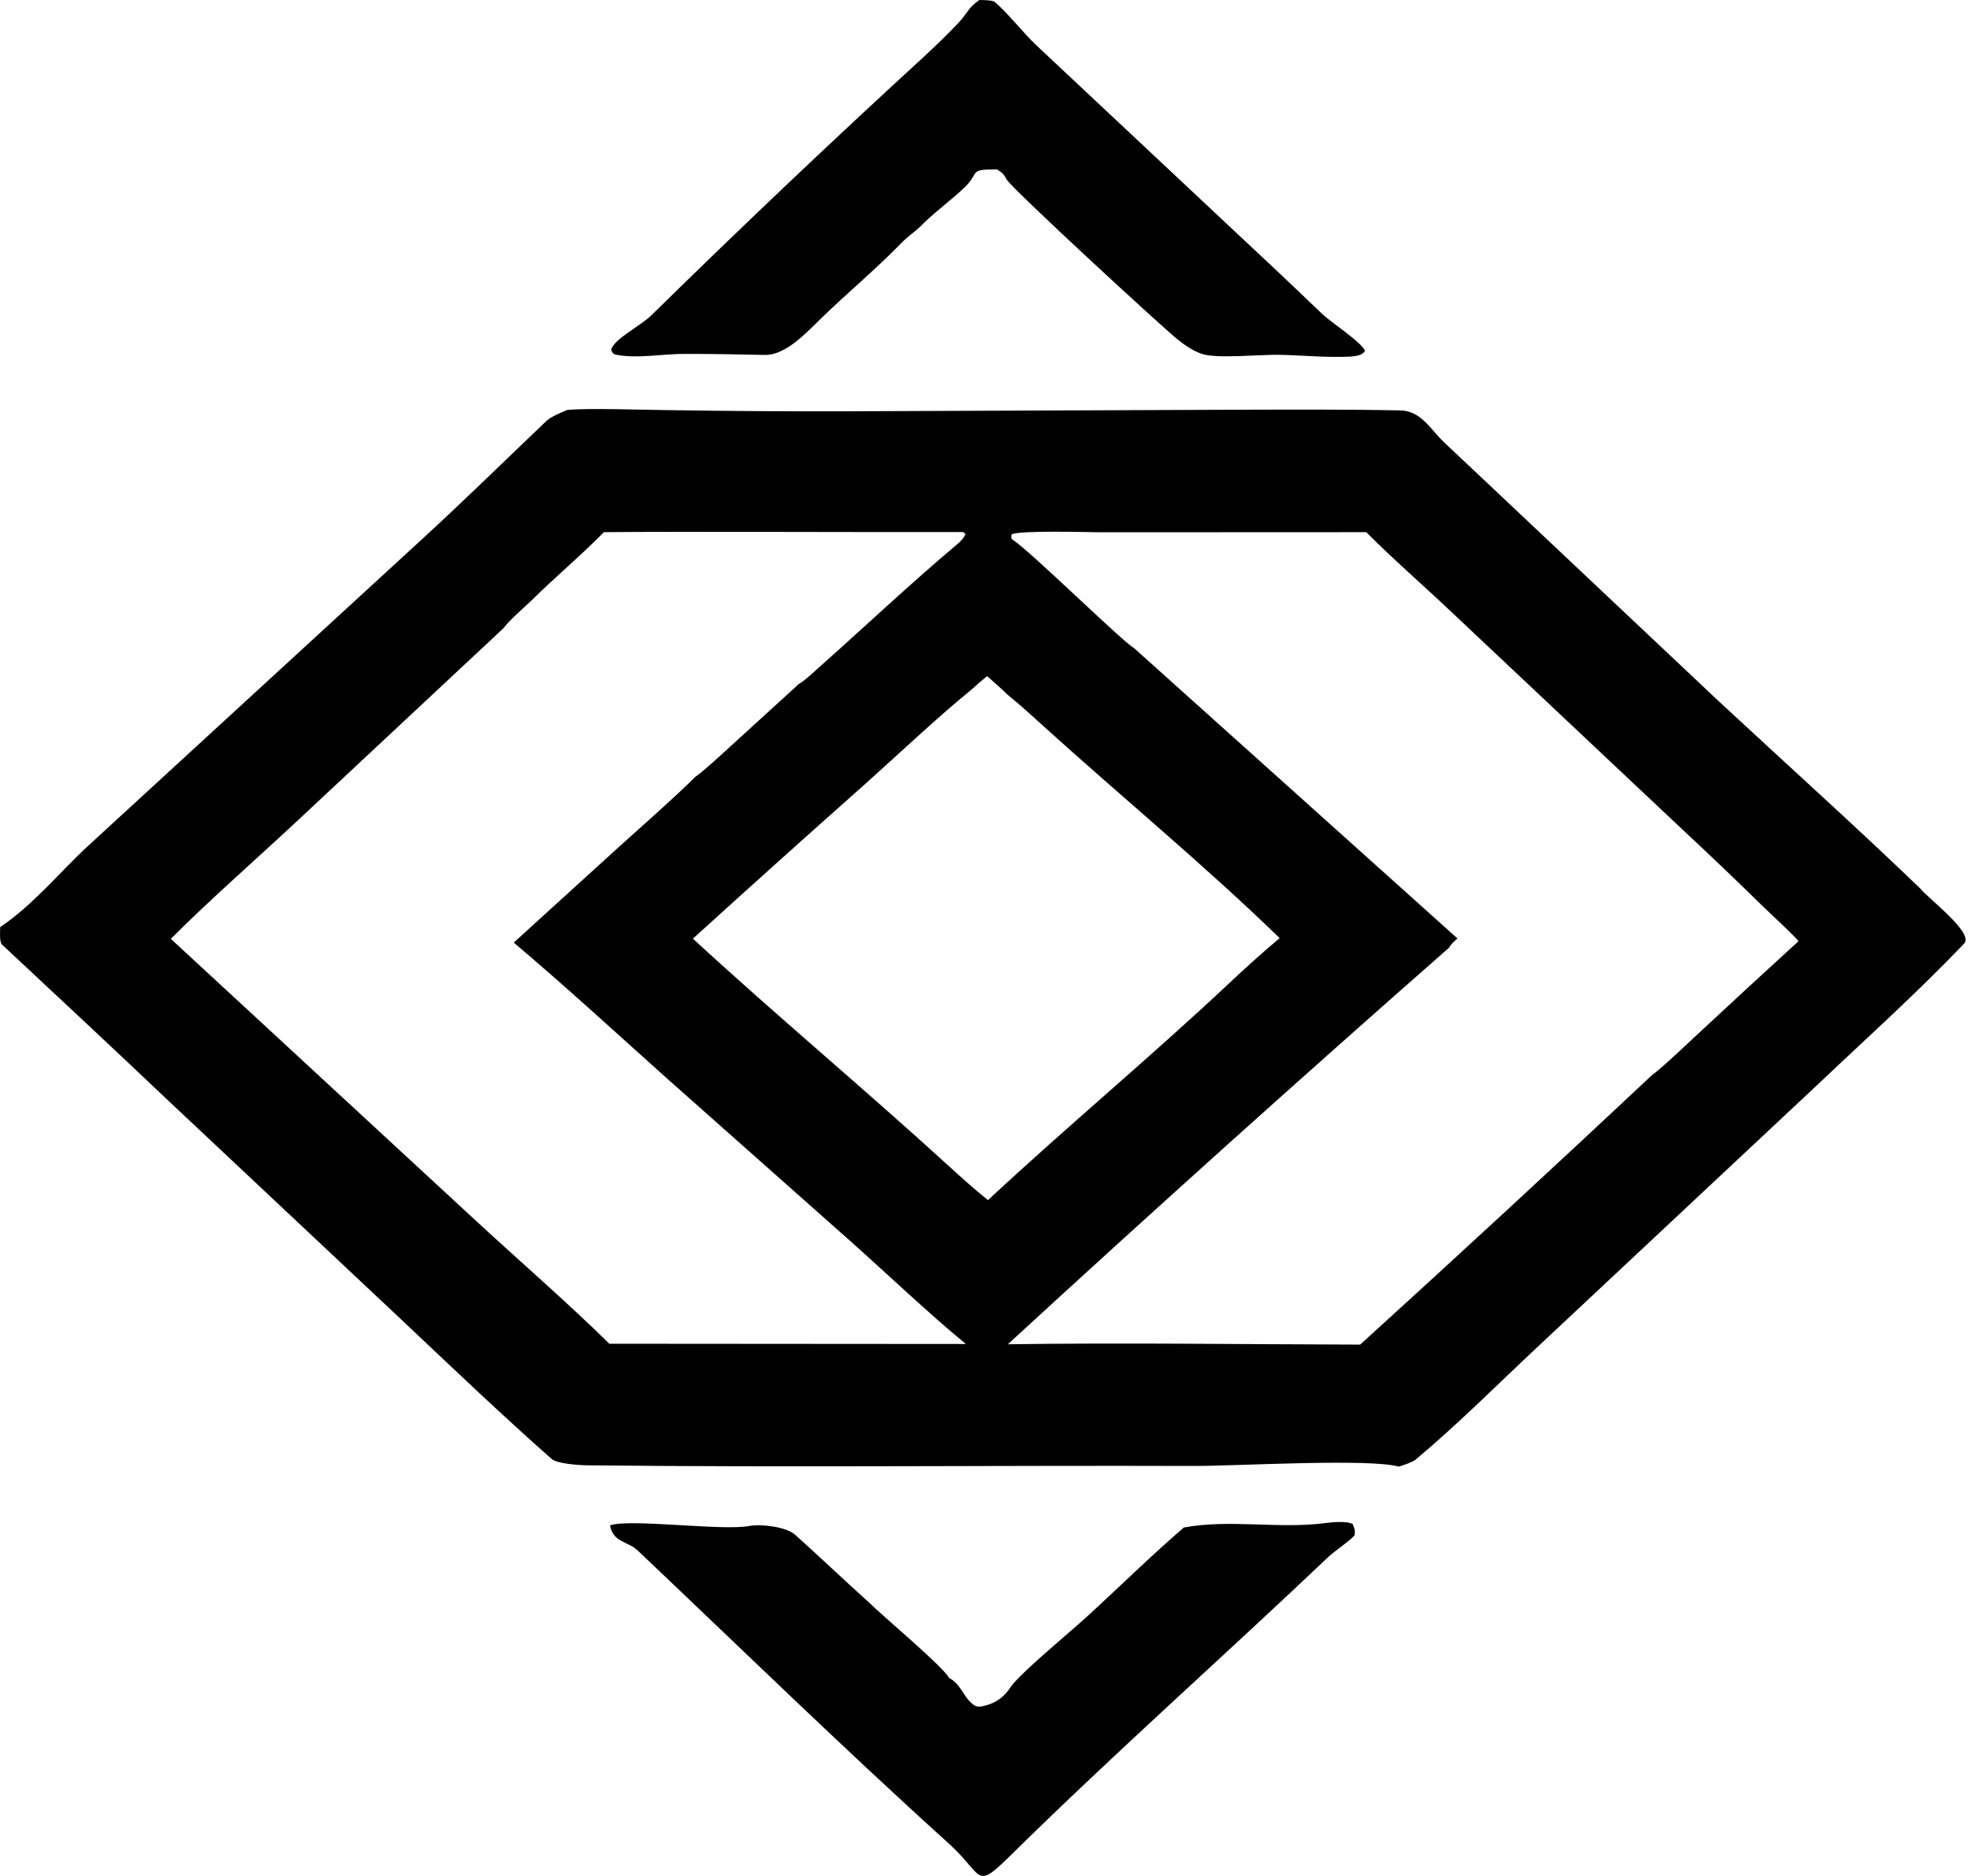
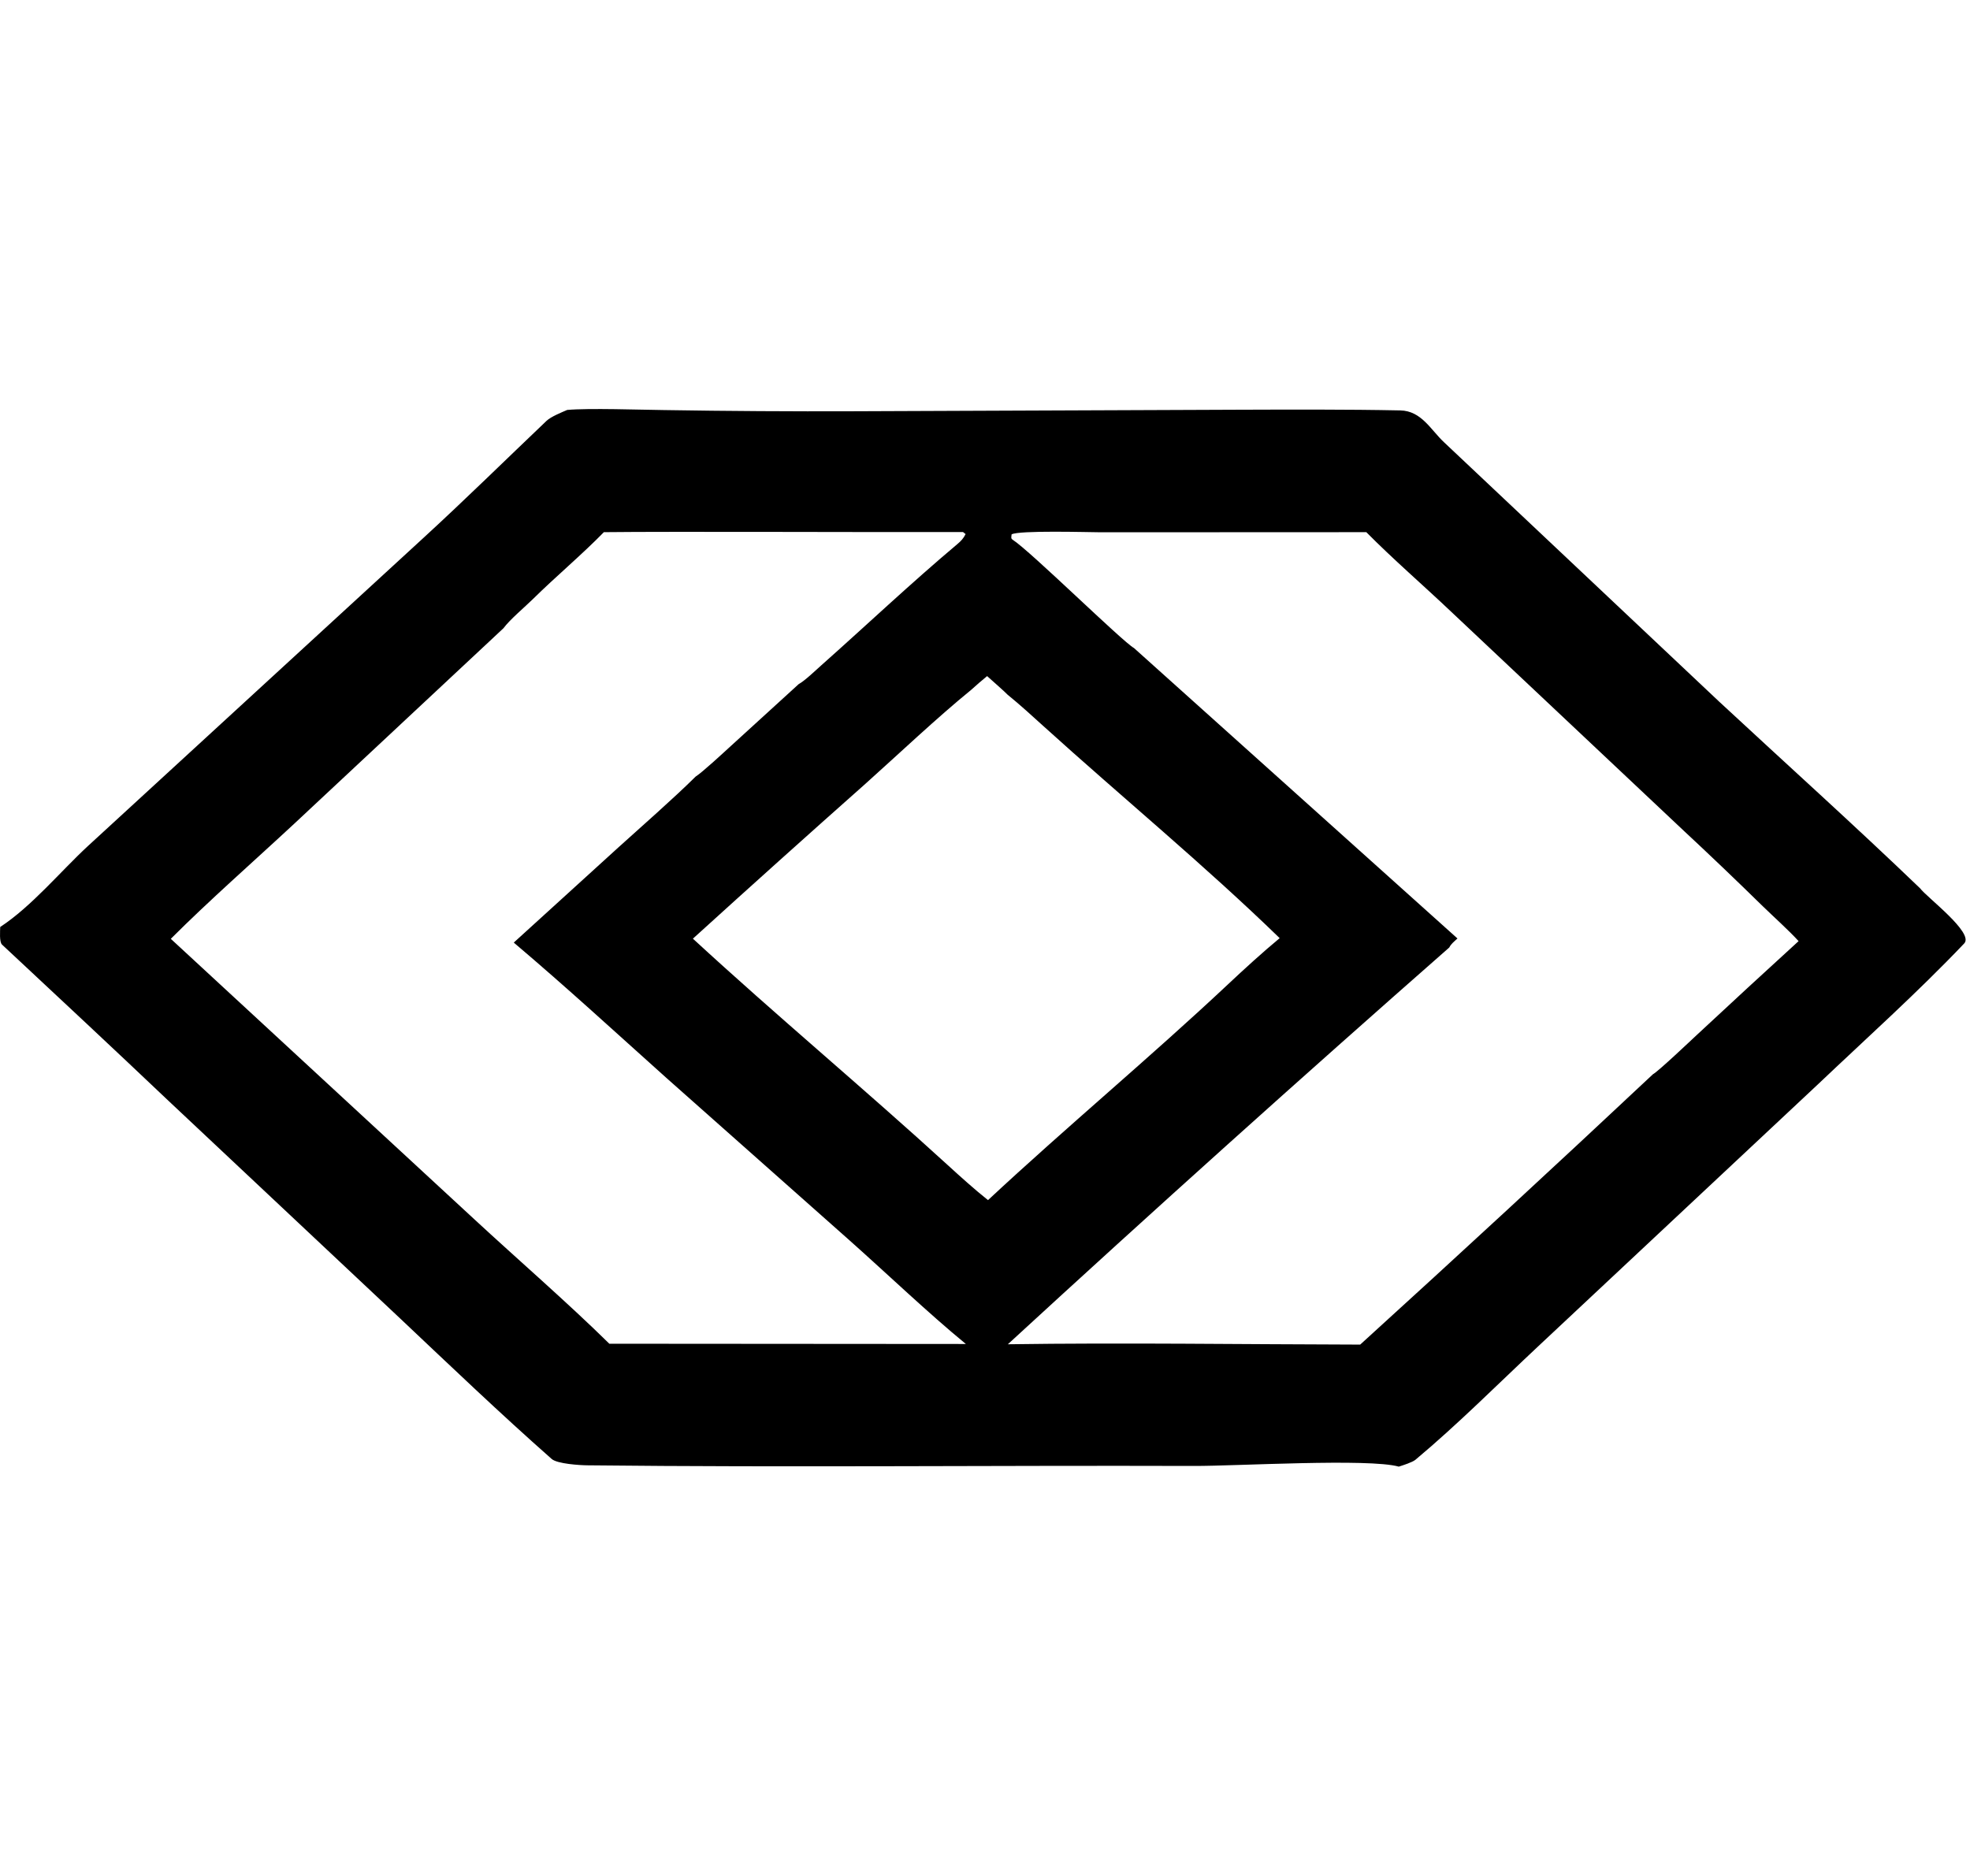
<svg xmlns="http://www.w3.org/2000/svg" width="84" height="80" viewBox="0 0 84 80" fill="none">
  <path d="M24.185 17.482C25.098 17.398 27.327 17.476 28.309 17.487C31.027 17.531 33.745 17.548 36.464 17.538L52.704 17.473C54.998 17.466 57.413 17.455 59.707 17.502C60.611 17.52 61.007 18.332 61.575 18.862L73.302 29.919C76.158 32.571 79.061 35.182 81.872 37.882C82.151 38.261 84.183 39.781 83.754 40.232C81.758 42.33 79.602 44.26 77.515 46.242L65.585 57.416C63.87 59.022 62.164 60.737 60.357 62.249C60.221 62.362 59.827 62.485 59.644 62.544C58.379 62.184 52.699 62.521 50.925 62.515C42.302 62.488 33.665 62.582 25.041 62.488C24.724 62.485 23.761 62.426 23.523 62.217C21.319 60.271 19.19 58.235 17.053 56.217L7.182 46.942C4.828 44.707 2.459 42.497 0.087 40.283C-0.035 40.169 0.006 39.701 0.009 39.531C1.359 38.645 2.586 37.153 3.754 36.074L18.071 22.924C19.839 21.301 21.566 19.602 23.305 17.946C23.49 17.77 23.941 17.587 24.185 17.482ZM7.283 40.036L20.223 51.994C22.072 53.706 24.199 55.547 25.982 57.303L41.184 57.314C39.574 55.992 37.818 54.313 36.237 52.907L28.442 45.992C26.191 43.976 24.24 42.175 21.907 40.196L26.356 36.148C27.388 35.212 28.689 34.08 29.663 33.116C29.944 32.941 30.904 32.049 31.176 31.801L34.058 29.172C34.306 29.041 34.785 28.581 35.01 28.381C36.95 26.658 38.835 24.874 40.821 23.203C40.977 23.073 41.082 22.959 41.173 22.776C41.136 22.747 41.1 22.718 41.063 22.689C37.748 22.701 28.597 22.66 25.749 22.694C24.817 23.649 23.684 24.599 22.725 25.546C22.392 25.874 21.728 26.433 21.469 26.789L12.544 35.129C10.853 36.702 8.895 38.421 7.283 40.036ZM42.128 51.179C45.464 48.069 49.02 45.112 52.352 41.985C53.05 41.329 53.83 40.616 54.565 40.007C51.356 36.89 47.824 33.983 44.506 30.978C44.016 30.533 43.471 30.037 42.961 29.623C42.916 29.563 42.195 28.926 42.09 28.832C41.858 29.022 41.632 29.218 41.41 29.419C39.973 30.588 38.304 32.168 36.895 33.43C34.432 35.615 31.982 37.815 29.545 40.029C33.099 43.305 36.847 46.428 40.418 49.691C40.976 50.201 41.538 50.708 42.128 51.179ZM62.146 40.021C62.003 40.155 61.881 40.241 61.795 40.407C55.458 45.975 49.184 51.616 42.974 57.326C47.929 57.254 53.032 57.33 57.998 57.34C62.189 53.529 66.35 49.687 70.481 45.811C70.698 45.699 72.09 44.378 72.356 44.131C73.794 42.791 75.239 41.459 76.691 40.134C76.286 39.688 75.624 39.093 75.168 38.65C74.041 37.545 72.901 36.456 71.746 35.381L61.872 26.082C60.686 24.957 59.398 23.847 58.259 22.694L46.94 22.699C46.354 22.695 43.452 22.61 43.134 22.788C43.125 22.904 43.093 22.961 43.182 23.018C43.929 23.495 47.87 27.373 48.353 27.636L62.146 40.021Z" fill="currentColor" />
-   <path d="M41.759 0C41.92 0.004 42.319 -0 42.42 0.087C43.007 0.592 43.611 1.38 44.161 1.905L53.672 10.825C54.593 11.679 55.497 12.549 56.407 13.415C56.727 13.719 58.147 14.665 58.197 14.968C58.161 15.021 58.159 15.032 58.099 15.074C57.951 15.177 57.693 15.202 57.518 15.21C56.534 15.254 55.517 15.149 54.53 15.13C53.764 15.115 51.924 15.301 51.279 15.101C50.89 14.981 50.525 14.727 50.211 14.474C49.463 13.869 43.106 8.007 42.916 7.645C42.816 7.452 42.75 7.372 42.56 7.256C42.542 7.245 42.525 7.235 42.507 7.225C41.287 7.22 41.78 7.344 41.17 7.951C40.628 8.489 39.798 9.082 39.246 9.657C39.001 9.891 38.681 10.107 38.448 10.348C37.311 11.524 36.047 12.554 34.884 13.702C34.314 14.264 33.457 15.154 32.612 15.136C31.491 15.113 30.337 15.09 29.211 15.092C28.308 15.083 27.172 15.307 26.274 15.127C26.123 15.096 26.113 15.032 26.056 14.914C26.21 14.427 27.315 13.905 27.793 13.428C31.586 9.703 35.443 6.043 39.361 2.45C39.881 1.969 40.345 1.523 40.834 1.011C41.278 0.546 41.248 0.36 41.759 0Z" fill="currentColor" />
-   <path d="M50.477 65.141C52.422 64.776 54.523 65.21 56.493 64.953C56.791 64.914 57.437 64.848 57.682 64.998C57.758 65.205 57.795 65.258 57.755 65.477C57.523 65.742 56.925 66.124 56.608 66.424C52.176 70.637 47.571 74.714 43.219 78.998C41.508 80.683 42.024 80.031 40.437 78.599C35.934 74.531 31.594 70.294 27.191 66.121C26.763 65.715 26.151 65.791 26.01 65.051C26.841 64.747 30.805 65.298 31.963 65.073C32.426 64.982 33.522 65.105 33.904 65.449C34.952 66.391 35.971 67.364 37.019 68.304C37.645 68.93 40.196 71.048 40.471 71.558C40.993 71.818 41.103 72.454 41.552 72.725C41.696 72.811 41.812 72.78 41.968 72.745C42.453 72.634 42.822 72.364 43.088 71.952C43.441 71.406 45.613 69.609 46.295 68.988C47.695 67.713 49.042 66.376 50.477 65.141Z" fill="currentColor" />
</svg>